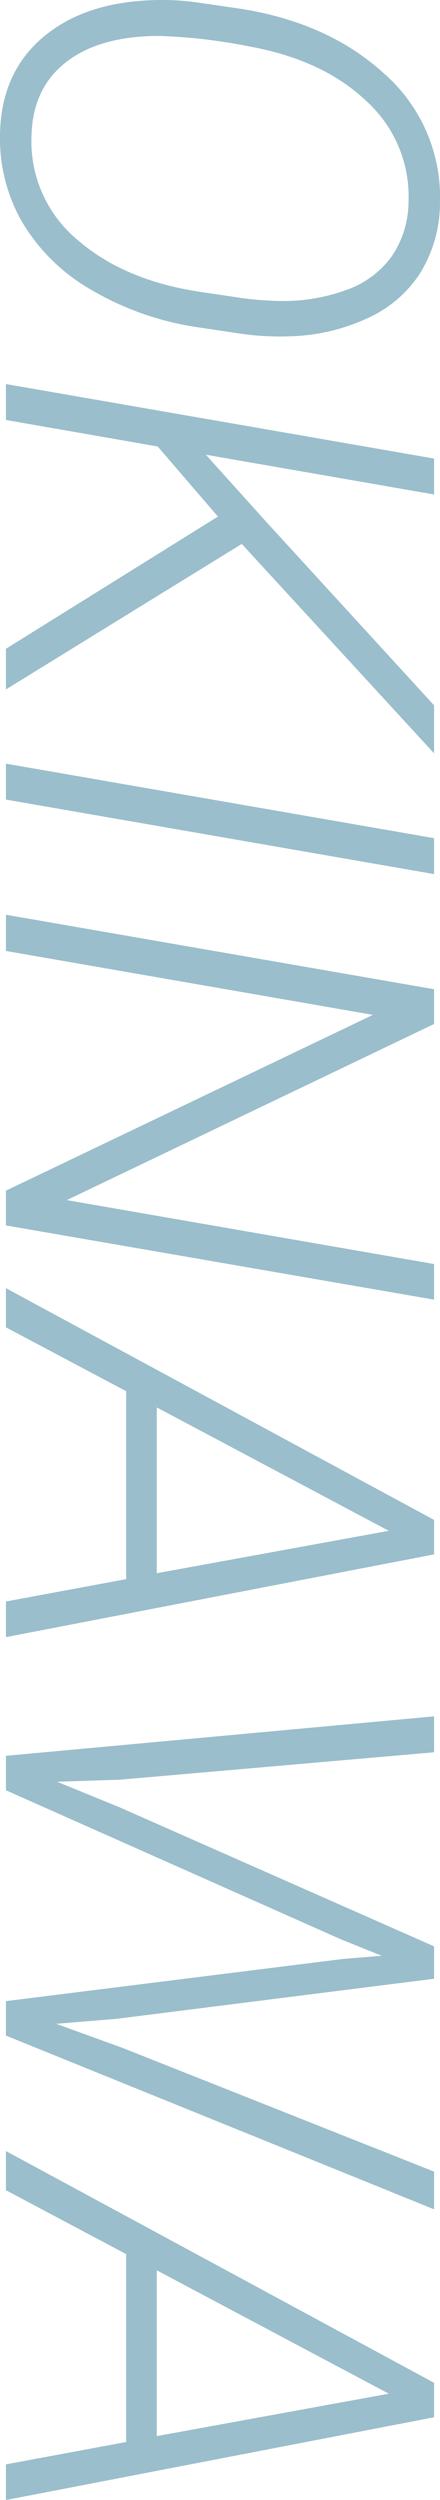
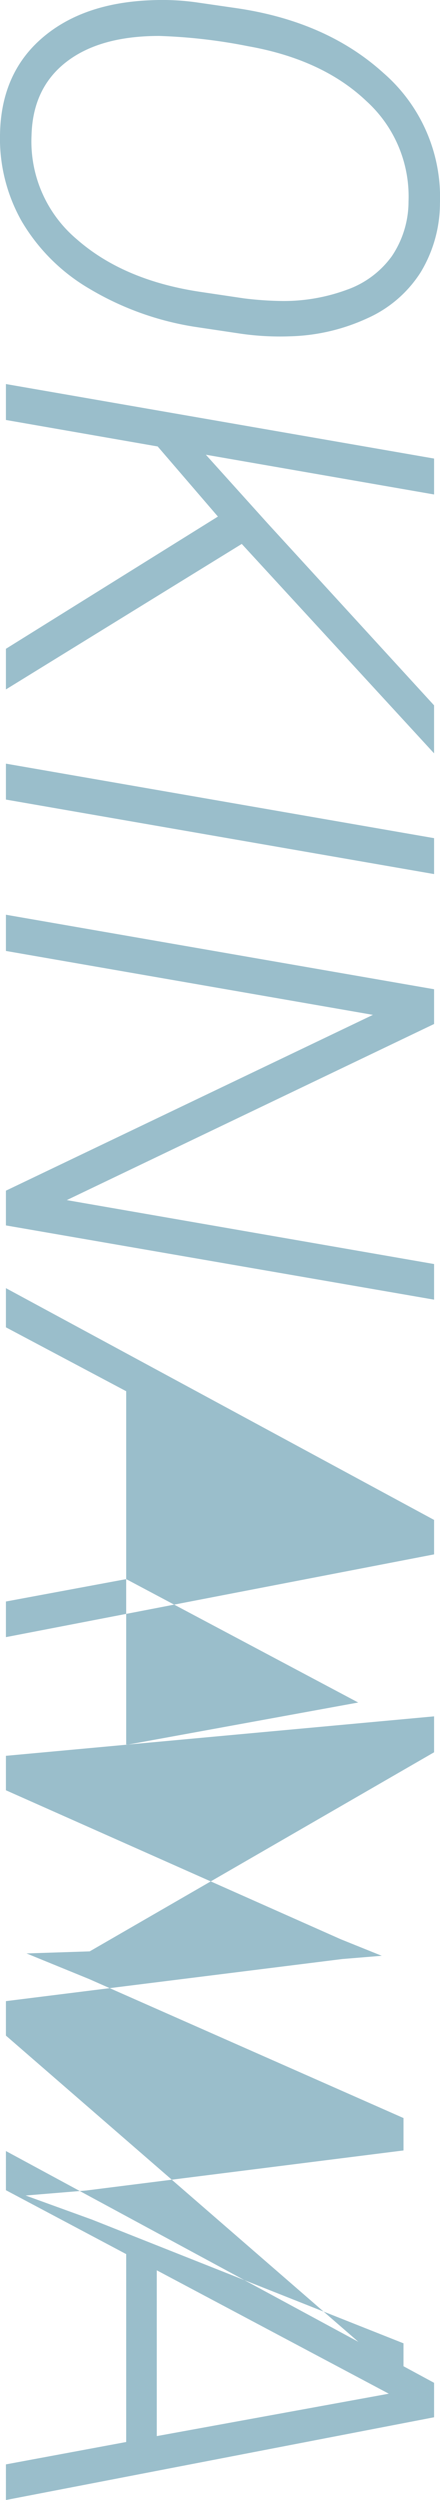
<svg xmlns="http://www.w3.org/2000/svg" width="73.058" height="414.505" viewBox="0 0 73.058 414.505">
-   <path id="パス_30" data-name="パス 30" d="M200.586,105.977q-9.961-.2-15.8-6.909t-6.323-17.944a41.238,41.238,0,0,1,.342-7.764l.977-6.738q2.2-14.893,10.742-24.316a27.254,27.254,0,0,1,21.582-9.375,22.2,22.2,0,0,1,11.45,3.2,20.255,20.255,0,0,1,7.642,8.887,32.563,32.563,0,0,1,2.979,12.817,45.574,45.574,0,0,1-.439,8.2l-1.123,7.52a48.942,48.942,0,0,1-6.323,17.578,31.438,31.438,0,0,1-11.206,11.255A27.826,27.826,0,0,1,200.586,105.977ZM227.881,65.5a56.472,56.472,0,0,0,.439-6.25,30.3,30.3,0,0,0-1.855-10.84,15.6,15.6,0,0,0-5.591-7.5,16.214,16.214,0,0,0-9.058-2.759,21.333,21.333,0,0,0-16.65,7.007q-6.885,7.251-9.082,19.6a89.906,89.906,0,0,0-1.709,14.795q0,9.863,4.321,15.43t12.183,5.762a21.2,21.2,0,0,0,17.212-7.52q6.812-7.764,8.716-20.508Zm36.182,4.3L252.441,79.8,248.047,105H242.09l12.354-71.094H260.4L253.809,71.8l11.377-10.254,30.176-27.637h7.959L268.6,65.84,292.725,105h-6.738ZM310.986,105h-5.957l12.354-71.094h5.957Zm70.605,0H375.83L346.68,44.063,336.084,105h-6.006l12.354-71.094h5.762l29.2,60.986,10.6-60.986H393.9Zm58.643-19.971H409.082L398.486,105h-6.494L430.42,33.906h5.713L449.854,105h-5.908Zm-28.467-5.078h27.49l-7.031-38.525Zm61.719,6.055.342,10.5,4.248-10.4,23.047-52.2h5.371l6.641,52.686.83,10.059,4-11.035,20.508-51.709h6.25L515.918,105h-5.713l-6.982-55.859-.537-6.543-2.734,6.787L475.244,105h-5.713l-6.543-71.094h5.957ZM583.3,85.029H552.148L541.553,105h-6.494l38.428-71.094H579.2L592.92,105h-5.908Zm-28.467-5.078h27.49l-7.031-38.525Z" transform="translate(105.982 -178.415) rotate(90)" fill="#9abecb" />
+   <path id="パス_30" data-name="パス 30" d="M200.586,105.977q-9.961-.2-15.8-6.909t-6.323-17.944a41.238,41.238,0,0,1,.342-7.764l.977-6.738q2.2-14.893,10.742-24.316a27.254,27.254,0,0,1,21.582-9.375,22.2,22.2,0,0,1,11.45,3.2,20.255,20.255,0,0,1,7.642,8.887,32.563,32.563,0,0,1,2.979,12.817,45.574,45.574,0,0,1-.439,8.2l-1.123,7.52a48.942,48.942,0,0,1-6.323,17.578,31.438,31.438,0,0,1-11.206,11.255A27.826,27.826,0,0,1,200.586,105.977ZM227.881,65.5a56.472,56.472,0,0,0,.439-6.25,30.3,30.3,0,0,0-1.855-10.84,15.6,15.6,0,0,0-5.591-7.5,16.214,16.214,0,0,0-9.058-2.759,21.333,21.333,0,0,0-16.65,7.007q-6.885,7.251-9.082,19.6a89.906,89.906,0,0,0-1.709,14.795q0,9.863,4.321,15.43t12.183,5.762a21.2,21.2,0,0,0,17.212-7.52q6.812-7.764,8.716-20.508Zm36.182,4.3L252.441,79.8,248.047,105H242.09l12.354-71.094H260.4L253.809,71.8l11.377-10.254,30.176-27.637h7.959L268.6,65.84,292.725,105h-6.738ZM310.986,105h-5.957l12.354-71.094h5.957Zm70.605,0H375.83L346.68,44.063,336.084,105h-6.006l12.354-71.094h5.762l29.2,60.986,10.6-60.986H393.9Zm58.643-19.971H409.082L398.486,105h-6.494L430.42,33.906h5.713L449.854,105h-5.908Zh27.49l-7.031-38.525Zm61.719,6.055.342,10.5,4.248-10.4,23.047-52.2h5.371l6.641,52.686.83,10.059,4-11.035,20.508-51.709h6.25L515.918,105h-5.713l-6.982-55.859-.537-6.543-2.734,6.787L475.244,105h-5.713l-6.543-71.094h5.957ZM583.3,85.029H552.148L541.553,105h-6.494l38.428-71.094H579.2L592.92,105h-5.908Zm-28.467-5.078h27.49l-7.031-38.525Z" transform="translate(105.982 -178.415) rotate(90)" fill="#9abecb" />
</svg>